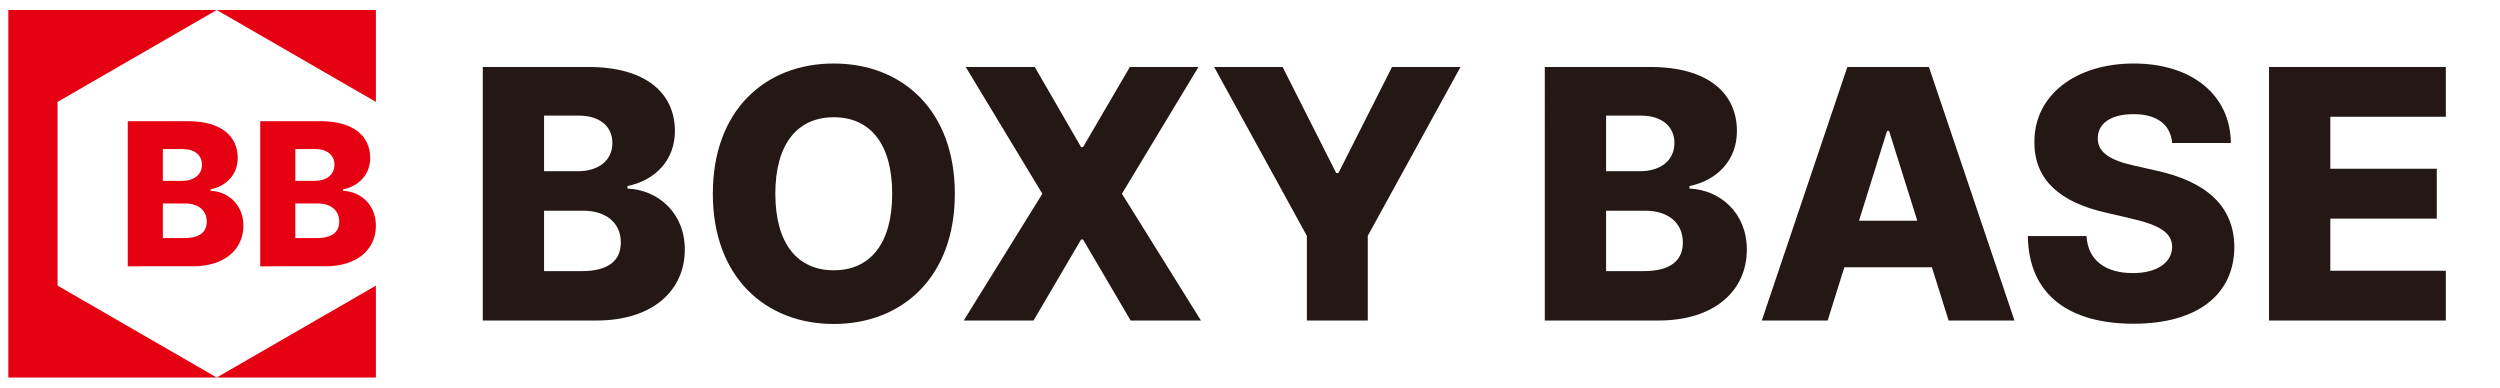
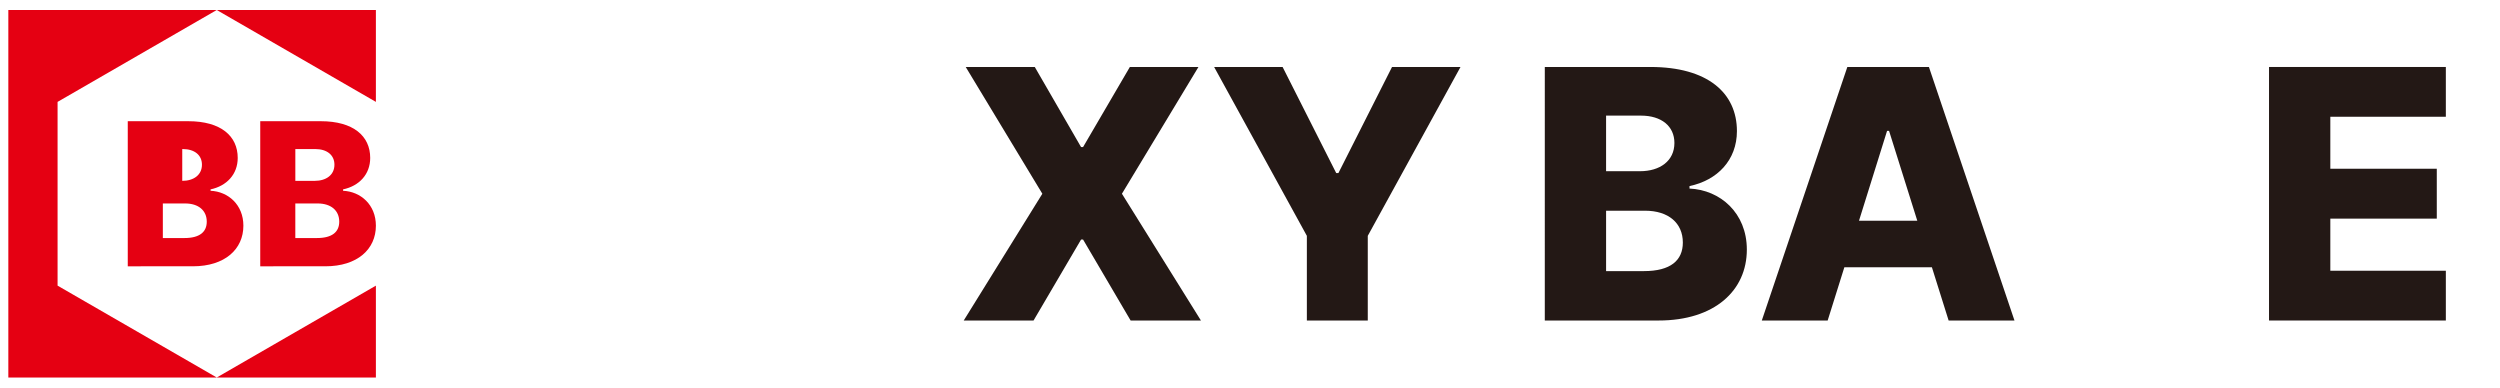
<svg xmlns="http://www.w3.org/2000/svg" version="1.1" id="レイヤー_1" x="0px" y="0px" width="400px" height="62px" viewBox="0 0 400 62" enable-background="new 0 0 400 62" xml:space="preserve">
  <g>
    <g>
-       <path fill="#231815" d="M77.246,10.717h16.915c9.113,0,13.824,4.136,13.824,10.261c0,4.633-3.126,7.863-7.588,8.793v0.398    c4.918,0.215,9.172,3.901,9.172,9.764c0,6.555-5.146,11.349-14.121,11.349H77.246V10.717z M92.477,27.394    c3.209,0,5.506-1.663,5.506-4.516c0-2.694-2.082-4.379-5.347-4.379h-5.586v8.895H92.477z M93.11,43.377    c4.24,0,6.222-1.701,6.222-4.57c0-3.111-2.3-5.093-6.045-5.093h-6.236v9.663H93.11z" />
-       <path fill="#231815" d="M133.402,51.837c-10.932,0-19.35-7.486-19.35-20.838c0-13.41,8.418-20.838,19.35-20.838    c10.894,0,19.371,7.427,19.371,20.838C152.773,44.411,144.296,51.837,133.402,51.837z M133.402,18.76    c-5.841,0-9.348,4.299-9.348,12.239c0,7.943,3.507,12.245,9.348,12.245c5.862,0,9.349-4.302,9.349-12.245    C142.75,23.058,139.264,18.76,133.402,18.76z" />
      <path fill="#231815" d="M172.971,23.534h0.318l7.488-12.817h10.974l-12.243,20.282l12.641,20.283h-11.25l-7.609-12.956h-0.318    l-7.605,12.956h-11.171l12.579-20.283l-12.26-20.282h11.05L172.971,23.534z" />
      <path fill="#231815" d="M205.217,10.717l8.577,16.972h0.353l8.577-16.972h10.957l-14.837,27.018v13.547h-9.746V37.735    l-14.837-27.018H205.217z" />
      <path fill="#231815" d="M247.169,10.717h16.912c9.117,0,13.827,4.136,13.827,10.261c0,4.633-3.126,7.863-7.588,8.793v0.398    c4.918,0.215,9.175,3.901,9.175,9.764c0,6.555-5.15,11.349-14.121,11.349h-18.206V10.717z M262.4,27.394    c3.21,0,5.506-1.663,5.506-4.516c0-2.694-2.079-4.379-5.347-4.379h-5.586v8.895H262.4z M263.033,43.377    c4.24,0,6.222-1.701,6.222-4.57c0-3.111-2.297-5.093-6.042-5.093h-6.239v9.663H263.033z" />
      <path fill="#231815" d="M281.889,51.282l13.685-40.565h13.053l13.689,40.565h-10.535l-2.677-8.52h-14.007l-2.67,8.52H281.889z     M306.766,35.316l-4.517-14.377h-0.318l-4.492,14.377H306.766z" />
-       <path fill="#231815" d="M341.372,18.265c-3.805,0-5.707,1.603-5.724,3.82c-0.079,2.414,2.258,3.645,5.942,4.438l3.486,0.792    c8.003,1.762,12.381,5.727,12.419,12.203c-0.038,7.707-6.021,12.279-16.123,12.279c-10.203,0-16.795-4.536-16.916-14.021h9.39    c0.214,3.9,3.068,5.919,7.408,5.919c3.942,0,6.256-1.724,6.294-4.199c-0.038-2.277-2.034-3.484-6.495-4.517l-4.237-0.986    c-7.014-1.608-11.33-5.074-11.313-11.233c-0.055-7.546,6.619-12.599,15.888-12.599c9.428,0,15.474,5.132,15.549,12.715h-9.393    C347.293,19.987,345.197,18.265,341.372,18.265z" />
      <path fill="#231815" d="M363.043,10.717h28.291v7.963h-18.482v8.318h17.033v7.982h-17.033v8.338h18.482v7.963h-28.291V10.717z" />
    </g>
    <g>
      <g>
-         <path fill="#E50012" d="M20.442,19.393h9.68c5.216,0,7.913,2.367,7.913,5.874c0,2.647-1.792,4.496-4.344,5.032v0.225     c2.815,0.125,5.25,2.234,5.25,5.589c0,3.75-2.947,6.495-8.079,6.495H20.442V19.393z M29.16,28.936     c1.837,0,3.151-0.951,3.151-2.585c0-1.541-1.193-2.502-3.061-2.502h-3.196v5.087H29.16z M29.52,38.086     c2.428,0,3.562-0.977,3.562-2.618c0-1.785-1.314-2.915-3.459-2.915h-3.569v5.534H29.52z" />
+         <path fill="#E50012" d="M20.442,19.393h9.68c5.216,0,7.913,2.367,7.913,5.874c0,2.647-1.792,4.496-4.344,5.032v0.225     c2.815,0.125,5.25,2.234,5.25,5.589c0,3.75-2.947,6.495-8.079,6.495H20.442V19.393z M29.16,28.936     c1.837,0,3.151-0.951,3.151-2.585c0-1.541-1.193-2.502-3.061-2.502h-3.196H29.16z M29.52,38.086     c2.428,0,3.562-0.977,3.562-2.618c0-1.785-1.314-2.915-3.459-2.915h-3.569v5.534H29.52z" />
        <path fill="#E50012" d="M41.639,19.393h9.684c5.212,0,7.91,2.367,7.91,5.874c0,2.647-1.788,4.496-4.34,5.032v0.225     c2.815,0.125,5.25,2.234,5.25,5.589c0,3.75-2.947,6.495-8.086,6.495H41.639V19.393z M50.358,28.936     c1.837,0,3.151-0.951,3.151-2.585c0-1.541-1.19-2.502-3.057-2.502h-3.199v5.087H50.358z M50.717,38.086     c2.431,0,3.562-0.977,3.562-2.618c0-1.785-1.314-2.915-3.455-2.915h-3.573v5.534H50.717z" />
      </g>
      <g>
        <polygon fill="#E50012" points="60.142,1.6 34.68,1.6 60.142,16.302    " />
        <polygon fill="#E50012" points="60.142,45.703 34.68,60.4 60.142,60.4    " />
        <polygon fill="#E50012" points="34.68,1.6 1.333,1.6 1.333,60.4 34.68,60.4 9.212,45.703 9.212,16.302    " />
      </g>
    </g>
  </g>
</svg>